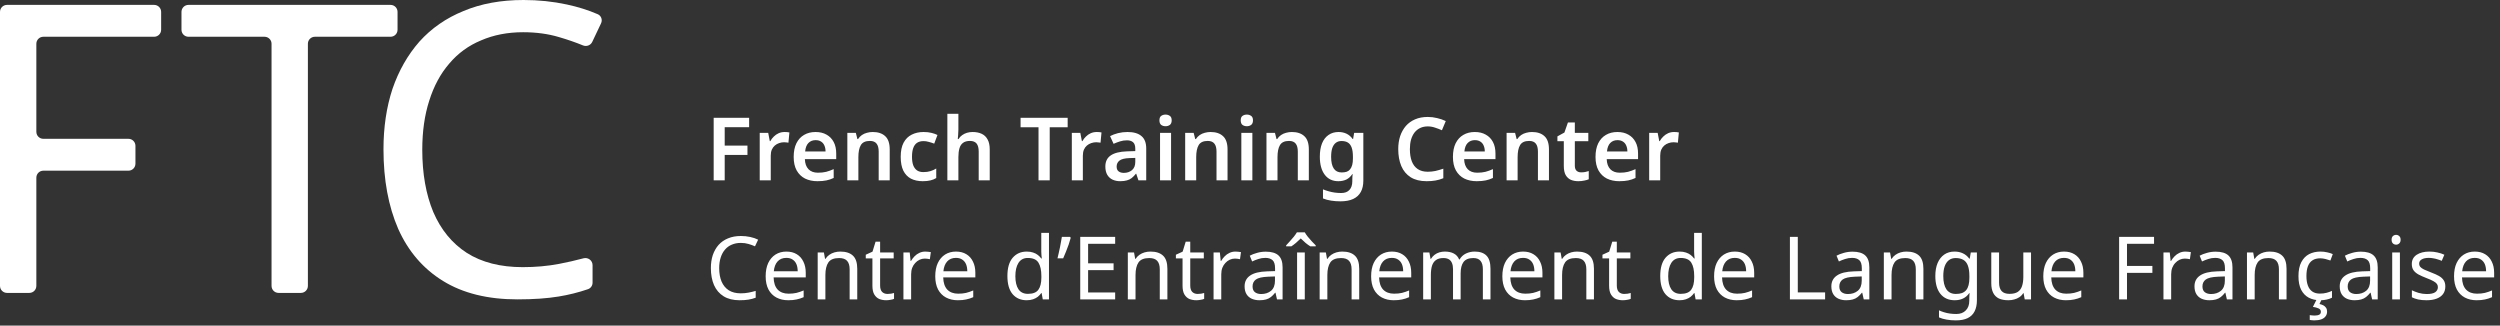
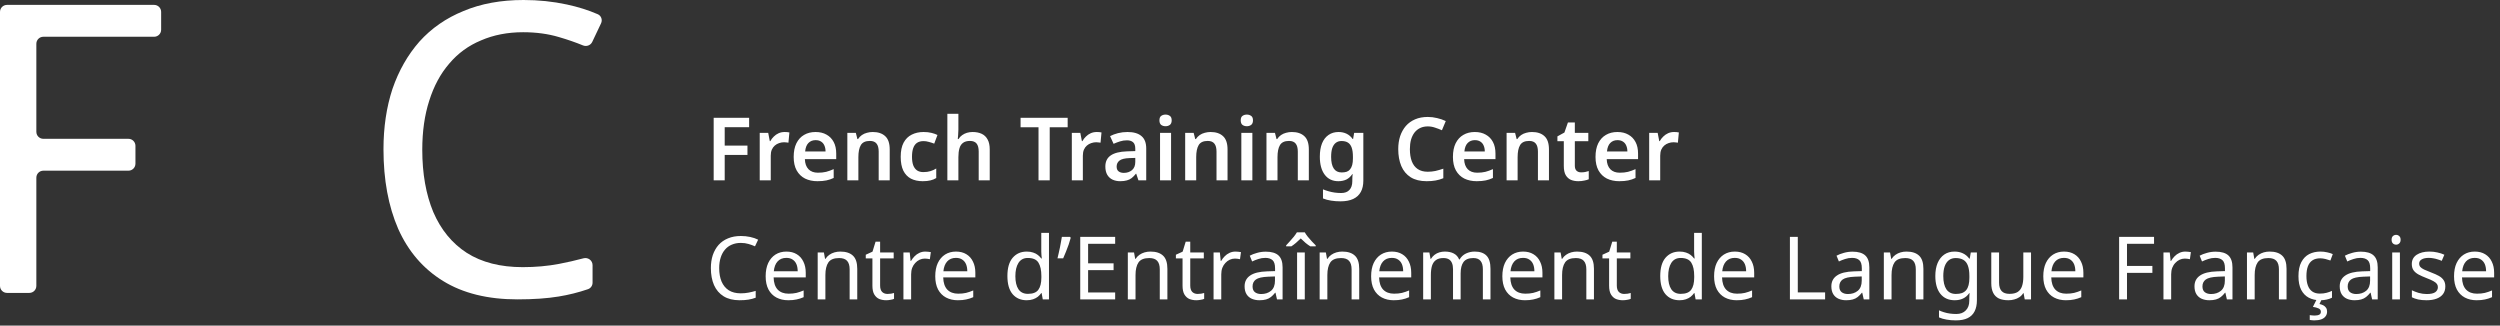
<svg xmlns="http://www.w3.org/2000/svg" width="1428" height="186" viewBox="0 0 1428 186" fill="none">
  <rect x="0" y="0" width="1428" height="186" fill="#333333" stroke="none" />
  <path d="M20.762 163.307C20.762 165.516 18.971 167.307 16.762 167.307H4C1.791 167.307 0 165.516 0 163.307V6.794C0 4.585 1.791 2.794 4 2.794H88.044C90.254 2.794 92.044 4.585 92.044 6.794V16.997C92.044 19.206 90.254 20.997 88.044 20.997H24.762C22.553 20.997 20.762 22.788 20.762 24.997V75.29C20.762 77.499 22.553 79.29 24.762 79.29H73.369C75.578 79.29 77.369 81.081 77.369 83.29V93.493C77.369 95.702 75.578 97.493 73.369 97.493H24.762C22.553 97.493 20.762 99.284 20.762 101.493V163.307Z" fill="white" />
-   <path d="M175.867 163.307C175.867 165.516 174.076 167.307 171.867 167.307H159.105C156.896 167.307 155.105 165.516 155.105 163.307V24.997C155.105 22.788 153.314 20.997 151.105 20.997H107.661C105.452 20.997 103.661 19.206 103.661 16.997V6.794C103.661 4.585 105.452 2.794 107.661 2.794H223.079C225.288 2.794 227.079 4.585 227.079 6.794V16.997C227.079 19.206 225.288 20.997 223.079 20.997H179.867C177.657 20.997 175.867 22.788 175.867 24.997V163.307Z" fill="white" />
  <path d="M298.816 18.405C289.953 18.405 281.944 19.958 274.791 23.064C267.638 26.015 261.574 30.441 256.598 36.343C251.622 42.09 247.812 49.157 245.169 57.544C242.525 65.775 241.203 75.094 241.203 85.5C241.203 99.168 243.303 111.049 247.501 121.144C251.855 131.24 258.231 139.005 266.628 144.441C275.18 149.877 285.832 152.595 298.583 152.595C305.892 152.595 312.811 151.974 319.342 150.732C324.076 149.831 328.729 148.767 333.299 147.54C335.887 146.846 338.469 148.768 338.469 151.446V161.471C338.469 163.139 337.436 164.639 335.859 165.18C330.448 167.037 324.865 168.433 319.109 169.369C312.578 170.456 304.725 171 295.551 171C278.601 171 264.451 167.505 253.099 160.516C241.747 153.527 233.195 143.587 227.441 130.696C221.843 117.805 219.044 102.662 219.044 85.267C219.044 72.687 220.755 61.194 224.176 50.788C227.752 40.382 232.884 31.373 239.57 23.763C246.413 16.153 254.81 10.328 264.762 6.29C274.714 2.097 286.143 0 299.05 0C307.602 0 315.844 0.854 323.774 2.563C330.233 3.954 336.124 5.809 341.449 8.128C343.445 8.997 344.254 11.359 343.32 13.326L338.289 23.936C337.353 25.909 335.011 26.761 332.992 25.931C328.812 24.216 324.263 22.639 319.342 21.2C313.122 19.337 306.28 18.405 298.816 18.405Z" fill="white" />
  <path d="M413.95 103H407.65V67.3H427.9V72.65H413.95V83.15H426.95V88.5H413.95V103ZM448.154 75.4C448.554 75.4 449.021 75.417 449.554 75.45C450.088 75.483 450.538 75.55 450.904 75.65L450.354 81.5C450.054 81.433 449.654 81.383 449.154 81.35C448.688 81.283 448.271 81.25 447.904 81.25C446.904 81.25 445.938 81.417 445.004 81.75C444.104 82.05 443.288 82.517 442.554 83.15C441.854 83.75 441.288 84.533 440.854 85.5C440.454 86.467 440.254 87.617 440.254 88.95V103H433.954V75.9H438.804L439.704 80.6H440.004C440.538 79.633 441.204 78.767 442.004 78C442.804 77.2 443.721 76.567 444.754 76.1C445.821 75.633 446.954 75.4 448.154 75.4ZM465.85 75.4C468.284 75.4 470.367 75.9 472.1 76.9C473.867 77.867 475.234 79.267 476.2 81.1C477.167 82.9 477.65 85.1 477.65 87.7V90.9H459.75C459.817 93.367 460.5 95.283 461.8 96.65C463.1 97.983 464.9 98.65 467.2 98.65C468.967 98.65 470.534 98.483 471.9 98.15C473.3 97.783 474.734 97.267 476.2 96.6V101.65C474.867 102.283 473.484 102.75 472.05 103.05C470.617 103.35 468.9 103.5 466.9 103.5C464.267 103.5 461.917 103 459.85 102C457.817 100.967 456.217 99.417 455.05 97.35C453.917 95.283 453.35 92.717 453.35 89.65C453.35 86.55 453.867 83.95 454.9 81.85C455.967 79.717 457.434 78.117 459.3 77.05C461.167 75.95 463.35 75.4 465.85 75.4ZM465.85 80.05C464.184 80.05 462.817 80.6 461.75 81.7C460.717 82.767 460.1 84.367 459.9 86.5H471.55C471.55 85.233 471.334 84.117 470.9 83.15C470.5 82.183 469.884 81.433 469.05 80.9C468.217 80.333 467.15 80.05 465.85 80.05ZM498.503 75.4C501.536 75.4 503.903 76.183 505.603 77.75C507.336 79.317 508.203 81.85 508.203 85.35V103H501.903V86.6C501.903 84.567 501.503 83.05 500.703 82.05C499.903 81.017 498.636 80.5 496.903 80.5C494.37 80.5 492.636 81.3 491.703 82.9C490.77 84.467 490.303 86.75 490.303 89.75V103H484.003V75.9H488.853L489.753 79.45H490.103C490.703 78.517 491.436 77.75 492.303 77.15C493.17 76.55 494.136 76.117 495.203 75.85C496.27 75.55 497.37 75.4 498.503 75.4ZM527.033 103.5C524.467 103.5 522.233 103.017 520.333 102.05C518.467 101.05 517.017 99.533 515.983 97.5C514.983 95.433 514.483 92.8 514.483 89.6C514.483 86.267 515.033 83.567 516.133 81.5C517.267 79.4 518.817 77.867 520.783 76.9C522.75 75.9 525 75.4 527.533 75.4C529.233 75.4 530.75 75.567 532.083 75.9C533.417 76.233 534.55 76.633 535.483 77.1L533.633 82.05C532.6 81.65 531.567 81.317 530.533 81.05C529.5 80.75 528.5 80.6 527.533 80.6C526.033 80.6 524.783 80.933 523.783 81.6C522.817 82.267 522.1 83.267 521.633 84.6C521.167 85.9 520.933 87.55 520.933 89.55C520.933 91.483 521.167 93.1 521.633 94.4C522.133 95.7 522.867 96.683 523.833 97.35C524.8 97.983 526 98.3 527.433 98.3C528.967 98.3 530.317 98.117 531.483 97.75C532.65 97.383 533.75 96.883 534.783 96.25V101.7C533.75 102.333 532.633 102.783 531.433 103.05C530.267 103.35 528.8 103.5 527.033 103.5ZM547.432 74.05C547.432 75.117 547.382 76.167 547.282 77.2C547.215 78.2 547.149 78.95 547.082 79.45H547.482C548.049 78.517 548.749 77.767 549.582 77.2C550.415 76.6 551.332 76.15 552.332 75.85C553.365 75.55 554.432 75.4 555.532 75.4C557.565 75.4 559.315 75.75 560.782 76.45C562.249 77.15 563.365 78.233 564.132 79.7C564.932 81.133 565.332 83.017 565.332 85.35V103H559.032V86.6C559.032 84.533 558.632 83 557.832 82C557.032 81 555.765 80.5 554.032 80.5C552.365 80.5 551.049 80.867 550.082 81.6C549.115 82.3 548.432 83.35 548.032 84.75C547.632 86.117 547.432 87.8 547.432 89.8V103H541.132V65H547.432V74.05ZM599.6 103H593.2V72.7H582.95V67.3H609.85V72.7H599.6V103ZM626.426 75.4C626.826 75.4 627.292 75.417 627.826 75.45C628.359 75.483 628.809 75.55 629.176 75.65L628.626 81.5C628.326 81.433 627.926 81.383 627.426 81.35C626.959 81.283 626.542 81.25 626.176 81.25C625.176 81.25 624.209 81.417 623.276 81.75C622.376 82.05 621.559 82.517 620.826 83.15C620.126 83.75 619.559 84.533 619.126 85.5C618.726 86.467 618.526 87.617 618.526 88.95V103H612.226V75.9H617.076L617.976 80.6H618.276C618.809 79.633 619.476 78.767 620.276 78C621.076 77.2 621.992 76.567 623.026 76.1C624.092 75.633 625.226 75.4 626.426 75.4ZM644.022 75.4C647.522 75.4 650.172 76.167 651.972 77.7C653.805 79.2 654.722 81.567 654.722 84.8V103H650.272L649.022 99.25H648.822C648.055 100.217 647.255 101.033 646.422 101.7C645.622 102.333 644.689 102.783 643.622 103.05C642.589 103.35 641.322 103.5 639.822 103.5C638.222 103.5 636.772 103.2 635.472 102.6C634.205 102 633.205 101.083 632.472 99.85C631.739 98.583 631.372 97 631.372 95.1C631.372 92.3 632.389 90.2 634.422 88.8C636.489 87.367 639.605 86.583 643.772 86.45L648.472 86.3V84.95C648.472 83.217 648.055 81.983 647.222 81.25C646.389 80.517 645.222 80.15 643.722 80.15C642.355 80.15 641.039 80.35 639.772 80.75C638.505 81.15 637.272 81.617 636.072 82.15L634.072 77.75C635.405 77.05 636.922 76.483 638.622 76.05C640.355 75.617 642.155 75.4 644.022 75.4ZM645.172 90.3C642.405 90.4 640.489 90.883 639.422 91.75C638.355 92.583 637.822 93.717 637.822 95.15C637.822 96.417 638.205 97.333 638.972 97.9C639.739 98.467 640.722 98.75 641.922 98.75C643.755 98.75 645.305 98.233 646.572 97.2C647.839 96.133 648.472 94.567 648.472 92.5V90.2L645.172 90.3ZM668.916 75.9V103H662.616V75.9H668.916ZM665.766 65.45C666.7 65.45 667.516 65.7 668.216 66.2C668.916 66.667 669.266 67.517 669.266 68.75C669.266 69.95 668.916 70.817 668.216 71.35C667.516 71.85 666.7 72.1 665.766 72.1C664.8 72.1 663.966 71.85 663.266 71.35C662.6 70.817 662.266 69.95 662.266 68.75C662.266 67.517 662.6 66.667 663.266 66.2C663.966 65.7 664.8 65.45 665.766 65.45ZM691.472 75.4C694.505 75.4 696.872 76.183 698.572 77.75C700.305 79.317 701.172 81.85 701.172 85.35V103H694.872V86.6C694.872 84.567 694.472 83.05 693.672 82.05C692.872 81.017 691.605 80.5 689.872 80.5C687.339 80.5 685.605 81.3 684.672 82.9C683.739 84.467 683.272 86.75 683.272 89.75V103H676.972V75.9H681.822L682.722 79.45H683.072C683.672 78.517 684.405 77.75 685.272 77.15C686.139 76.55 687.105 76.117 688.172 75.85C689.239 75.55 690.339 75.4 691.472 75.4ZM715.352 75.9V103H709.052V75.9H715.352ZM712.202 65.45C713.135 65.45 713.952 65.7 714.652 66.2C715.352 66.667 715.702 67.517 715.702 68.75C715.702 69.95 715.352 70.817 714.652 71.35C713.952 71.85 713.135 72.1 712.202 72.1C711.235 72.1 710.402 71.85 709.702 71.35C709.035 70.817 708.702 69.95 708.702 68.75C708.702 67.517 709.035 66.667 709.702 66.2C710.402 65.7 711.235 65.45 712.202 65.45ZM737.907 75.4C740.941 75.4 743.307 76.183 745.007 77.75C746.741 79.317 747.607 81.85 747.607 85.35V103H741.307V86.6C741.307 84.567 740.907 83.05 740.107 82.05C739.307 81.017 738.041 80.5 736.307 80.5C733.774 80.5 732.041 81.3 731.107 82.9C730.174 84.467 729.707 86.75 729.707 89.75V103H723.407V75.9H728.257L729.157 79.45H729.507C730.107 78.517 730.841 77.75 731.707 77.15C732.574 76.55 733.541 76.117 734.607 75.85C735.674 75.55 736.774 75.4 737.907 75.4ZM764.588 75.4C766.288 75.4 767.821 75.733 769.188 76.4C770.554 77.067 771.704 78.067 772.638 79.4H772.888L773.488 75.9H778.738V103.2C778.738 105.767 778.254 107.917 777.288 109.65C776.321 111.417 774.871 112.75 772.938 113.65C771.004 114.55 768.588 115 765.688 115C763.754 115 761.971 114.867 760.338 114.6C758.704 114.367 757.154 113.95 755.688 113.35V108.15C756.721 108.583 757.788 108.95 758.888 109.25C760.021 109.583 761.188 109.833 762.388 110C763.588 110.167 764.821 110.25 766.088 110.25C768.154 110.25 769.721 109.667 770.788 108.5C771.888 107.333 772.438 105.667 772.438 103.5V102.8C772.438 102.3 772.454 101.717 772.488 101.05C772.554 100.383 772.604 99.85 772.638 99.45H772.438C771.504 100.85 770.371 101.883 769.038 102.55C767.704 103.183 766.171 103.5 764.438 103.5C761.138 103.5 758.554 102.267 756.688 99.8C754.821 97.333 753.888 93.9 753.888 89.5C753.888 86.533 754.304 84 755.138 81.9C756.004 79.8 757.238 78.2 758.838 77.1C760.438 75.967 762.354 75.4 764.588 75.4ZM766.238 80.55C764.971 80.55 763.888 80.9 762.988 81.6C762.121 82.267 761.454 83.267 760.988 84.6C760.554 85.933 760.338 87.6 760.338 89.6C760.338 92.533 760.838 94.75 761.838 96.25C762.838 97.75 764.338 98.5 766.338 98.5C767.471 98.5 768.438 98.367 769.238 98.1C770.038 97.8 770.688 97.333 771.188 96.7C771.721 96.033 772.121 95.2 772.388 94.2C772.654 93.167 772.788 91.933 772.788 90.5V89.55C772.788 87.383 772.554 85.65 772.088 84.35C771.621 83.017 770.904 82.05 769.938 81.45C769.004 80.85 767.771 80.55 766.238 80.55ZM815.575 72.2C813.941 72.2 812.491 72.5 811.225 73.1C809.958 73.7 808.875 74.567 807.975 75.7C807.108 76.833 806.441 78.2 805.975 79.8C805.541 81.4 805.325 83.2 805.325 85.2C805.325 87.9 805.691 90.217 806.425 92.15C807.158 94.05 808.275 95.517 809.775 96.55C811.308 97.583 813.225 98.1 815.525 98.1C817.058 98.1 818.525 97.95 819.925 97.65C821.358 97.317 822.858 96.883 824.425 96.35V101.8C822.958 102.4 821.475 102.833 819.975 103.1C818.508 103.367 816.808 103.5 814.875 103.5C811.208 103.5 808.175 102.75 805.775 101.25C803.375 99.717 801.591 97.583 800.425 94.85C799.258 92.083 798.675 88.85 798.675 85.15C798.675 82.45 799.041 79.983 799.775 77.75C800.541 75.517 801.625 73.583 803.025 71.95C804.458 70.317 806.225 69.05 808.325 68.15C810.425 67.25 812.841 66.8 815.575 66.8C817.375 66.8 819.141 67.017 820.875 67.45C822.641 67.85 824.291 68.417 825.825 69.15L823.625 74.4C822.358 73.833 821.041 73.333 819.675 72.9C818.341 72.433 816.975 72.2 815.575 72.2ZM842.413 75.4C844.846 75.4 846.93 75.9 848.663 76.9C850.43 77.867 851.796 79.267 852.763 81.1C853.73 82.9 854.213 85.1 854.213 87.7V90.9H836.313C836.38 93.367 837.063 95.283 838.363 96.65C839.663 97.983 841.463 98.65 843.763 98.65C845.53 98.65 847.096 98.483 848.463 98.15C849.863 97.783 851.296 97.267 852.763 96.6V101.65C851.43 102.283 850.046 102.75 848.613 103.05C847.18 103.35 845.463 103.5 843.463 103.5C840.83 103.5 838.48 103 836.413 102C834.38 100.967 832.78 99.417 831.613 97.35C830.48 95.283 829.913 92.717 829.913 89.65C829.913 86.55 830.43 83.95 831.463 81.85C832.53 79.717 833.996 78.117 835.863 77.05C837.73 75.95 839.913 75.4 842.413 75.4ZM842.413 80.05C840.746 80.05 839.38 80.6 838.313 81.7C837.28 82.767 836.663 84.367 836.463 86.5H848.113C848.113 85.233 847.896 84.117 847.463 83.15C847.063 82.183 846.446 81.433 845.613 80.9C844.78 80.333 843.713 80.05 842.413 80.05ZM875.066 75.4C878.099 75.4 880.466 76.183 882.166 77.75C883.899 79.317 884.766 81.85 884.766 85.35V103H878.466V86.6C878.466 84.567 878.066 83.05 877.266 82.05C876.466 81.017 875.199 80.5 873.466 80.5C870.932 80.5 869.199 81.3 868.266 82.9C867.332 84.467 866.866 86.75 866.866 89.75V103H860.566V75.9H865.416L866.316 79.45H866.666C867.266 78.517 867.999 77.75 868.866 77.15C869.732 76.55 870.699 76.117 871.766 75.85C872.832 75.55 873.932 75.4 875.066 75.4ZM903.146 98.45C903.946 98.45 904.712 98.383 905.446 98.25C906.179 98.083 906.862 97.9 907.496 97.7V102.4C906.829 102.7 905.962 102.95 904.896 103.15C903.829 103.383 902.712 103.5 901.546 103.5C900.012 103.5 898.612 103.25 897.346 102.75C896.112 102.217 895.112 101.317 894.346 100.05C893.612 98.783 893.246 97.017 893.246 94.75V80.65H889.596V77.9L893.596 75.7L895.596 69.95H899.546V75.9H907.246V80.65H899.546V94.7C899.546 95.967 899.879 96.917 900.546 97.55C901.212 98.15 902.079 98.45 903.146 98.45ZM923.858 75.4C926.292 75.4 928.375 75.9 930.108 76.9C931.875 77.867 933.242 79.267 934.208 81.1C935.175 82.9 935.658 85.1 935.658 87.7V90.9H917.758C917.825 93.367 918.508 95.283 919.808 96.65C921.108 97.983 922.908 98.65 925.208 98.65C926.975 98.65 928.542 98.483 929.908 98.15C931.308 97.783 932.742 97.267 934.208 96.6V101.65C932.875 102.283 931.492 102.75 930.058 103.05C928.625 103.35 926.908 103.5 924.908 103.5C922.275 103.5 919.925 103 917.858 102C915.825 100.967 914.225 99.417 913.058 97.35C911.925 95.283 911.358 92.717 911.358 89.65C911.358 86.55 911.875 83.95 912.908 81.85C913.975 79.717 915.442 78.117 917.308 77.05C919.175 75.95 921.358 75.4 923.858 75.4ZM923.858 80.05C922.192 80.05 920.825 80.6 919.758 81.7C918.725 82.767 918.108 84.367 917.908 86.5H929.558C929.558 85.233 929.342 84.117 928.908 83.15C928.508 82.183 927.892 81.433 927.058 80.9C926.225 80.333 925.158 80.05 923.858 80.05ZM956.211 75.4C956.611 75.4 957.078 75.417 957.611 75.45C958.144 75.483 958.594 75.55 958.961 75.65L958.411 81.5C958.111 81.433 957.711 81.383 957.211 81.35C956.744 81.283 956.328 81.25 955.961 81.25C954.961 81.25 953.994 81.417 953.061 81.75C952.161 82.05 951.344 82.517 950.611 83.15C949.911 83.75 949.344 84.533 948.911 85.5C948.511 86.467 948.311 87.617 948.311 88.95V103H942.011V75.9H946.861L947.761 80.6H948.061C948.594 79.633 949.261 78.767 950.061 78C950.861 77.2 951.778 76.567 952.811 76.1C953.878 75.633 955.011 75.4 956.211 75.4Z" fill="white" />
  <path d="M423.15 138.75C421.25 138.75 419.533 139.083 418 139.75C416.467 140.383 415.167 141.333 414.1 142.6C413.033 143.833 412.217 145.35 411.65 147.15C411.083 148.917 410.8 150.917 410.8 153.15C410.8 156.083 411.25 158.633 412.15 160.8C413.083 162.967 414.45 164.633 416.25 165.8C418.083 166.967 420.367 167.55 423.1 167.55C424.667 167.55 426.15 167.417 427.55 167.15C428.95 166.883 430.317 166.55 431.65 166.15V170.05C430.317 170.55 428.933 170.917 427.5 171.15C426.1 171.383 424.417 171.5 422.45 171.5C418.817 171.5 415.783 170.75 413.35 169.25C410.917 167.75 409.083 165.617 407.85 162.85C406.65 160.083 406.05 156.833 406.05 153.1C406.05 150.4 406.417 147.933 407.15 145.7C407.917 143.467 409.017 141.533 410.45 139.9C411.917 138.267 413.717 137.017 415.85 136.15C417.983 135.25 420.433 134.8 423.2 134.8C425.033 134.8 426.8 134.983 428.5 135.35C430.2 135.717 431.717 136.233 433.05 136.9L431.25 140.7C430.15 140.2 428.917 139.75 427.55 139.35C426.217 138.95 424.75 138.75 423.15 138.75ZM449.192 143.7C451.492 143.7 453.458 144.2 455.092 145.2C456.758 146.2 458.025 147.617 458.892 149.45C459.792 151.25 460.242 153.367 460.242 155.8V158.45H441.892C441.958 161.483 442.725 163.8 444.192 165.4C445.692 166.967 447.775 167.75 450.442 167.75C452.142 167.75 453.642 167.6 454.942 167.3C456.275 166.967 457.642 166.5 459.042 165.9V169.75C457.675 170.35 456.325 170.783 454.992 171.05C453.658 171.35 452.075 171.5 450.242 171.5C447.708 171.5 445.458 170.983 443.492 169.95C441.558 168.917 440.042 167.383 438.942 165.35C437.875 163.283 437.342 160.767 437.342 157.8C437.342 154.867 437.825 152.35 438.792 150.25C439.792 148.15 441.175 146.533 442.942 145.4C444.742 144.267 446.825 143.7 449.192 143.7ZM449.142 147.3C447.042 147.3 445.375 147.983 444.142 149.35C442.942 150.683 442.225 152.55 441.992 154.95H455.642C455.642 153.417 455.408 152.083 454.942 150.95C454.475 149.817 453.758 148.933 452.792 148.3C451.858 147.633 450.642 147.3 449.142 147.3ZM479.964 143.7C483.164 143.7 485.581 144.483 487.214 146.05C488.848 147.583 489.664 150.083 489.664 153.55V171H485.314V153.85C485.314 151.683 484.831 150.067 483.864 149C482.898 147.933 481.381 147.4 479.314 147.4C476.348 147.4 474.298 148.233 473.164 149.9C472.031 151.567 471.464 153.967 471.464 157.1V171H467.064V144.2H470.614L471.264 147.85H471.514C472.114 146.917 472.848 146.15 473.714 145.55C474.614 144.917 475.598 144.45 476.664 144.15C477.731 143.85 478.831 143.7 479.964 143.7ZM506.923 167.9C507.589 167.9 508.273 167.85 508.973 167.75C509.673 167.617 510.239 167.483 510.673 167.35V170.7C510.206 170.933 509.539 171.117 508.673 171.25C507.806 171.417 506.973 171.5 506.173 171.5C504.773 171.5 503.473 171.267 502.273 170.8C501.106 170.3 500.156 169.45 499.423 168.25C498.689 167.05 498.323 165.367 498.323 163.2V147.6H494.523V145.5L498.373 143.75L500.123 138.05H502.723V144.2H510.473V147.6H502.723V163.1C502.723 164.733 503.106 165.95 503.873 166.75C504.673 167.517 505.689 167.9 506.923 167.9ZM528.539 143.7C529.039 143.7 529.572 143.733 530.139 143.8C530.739 143.833 531.256 143.9 531.689 144L531.139 148.05C530.706 147.95 530.222 147.867 529.689 147.8C529.189 147.733 528.706 147.7 528.239 147.7C527.206 147.7 526.222 147.917 525.289 148.35C524.356 148.783 523.522 149.4 522.789 150.2C522.056 150.967 521.472 151.9 521.039 153C520.639 154.1 520.439 155.333 520.439 156.7V171H516.039V144.2H519.639L520.139 149.1H520.339C520.906 148.1 521.589 147.2 522.389 146.4C523.189 145.567 524.106 144.917 525.139 144.45C526.172 143.95 527.306 143.7 528.539 143.7ZM546.067 143.7C548.367 143.7 550.333 144.2 551.967 145.2C553.633 146.2 554.9 147.617 555.767 149.45C556.667 151.25 557.117 153.367 557.117 155.8V158.45H538.767C538.833 161.483 539.6 163.8 541.067 165.4C542.567 166.967 544.65 167.75 547.317 167.75C549.017 167.75 550.517 167.6 551.817 167.3C553.15 166.967 554.517 166.5 555.917 165.9V169.75C554.55 170.35 553.2 170.783 551.867 171.05C550.533 171.35 548.95 171.5 547.117 171.5C544.583 171.5 542.333 170.983 540.367 169.95C538.433 168.917 536.917 167.383 535.817 165.35C534.75 163.283 534.217 160.767 534.217 157.8C534.217 154.867 534.7 152.35 535.667 150.25C536.667 148.15 538.05 146.533 539.817 145.4C541.617 144.267 543.7 143.7 546.067 143.7ZM546.017 147.3C543.917 147.3 542.25 147.983 541.017 149.35C539.817 150.683 539.1 152.55 538.867 154.95H552.517C552.517 153.417 552.283 152.083 551.817 150.95C551.35 149.817 550.633 148.933 549.667 148.3C548.733 147.633 547.517 147.3 546.017 147.3ZM586.428 171.5C583.094 171.5 580.428 170.35 578.428 168.05C576.428 165.717 575.428 162.25 575.428 157.65C575.428 153.05 576.428 149.583 578.428 147.25C580.461 144.883 583.144 143.7 586.478 143.7C587.878 143.7 589.094 143.883 590.128 144.25C591.161 144.583 592.061 145.05 592.828 145.65C593.594 146.25 594.244 146.917 594.778 147.65H595.078C595.044 147.217 594.978 146.583 594.878 145.75C594.811 144.883 594.778 144.2 594.778 143.7V133H599.178V171H595.628L594.978 167.4H594.778C594.244 168.167 593.594 168.867 592.828 169.5C592.061 170.1 591.144 170.583 590.078 170.95C589.044 171.317 587.828 171.5 586.428 171.5ZM587.128 167.85C589.961 167.85 591.944 167.083 593.078 165.55C594.244 163.983 594.828 161.633 594.828 158.5V157.7C594.828 154.367 594.278 151.817 593.178 150.05C592.078 148.25 590.044 147.35 587.078 147.35C584.711 147.35 582.928 148.3 581.728 150.2C580.561 152.067 579.978 154.583 579.978 157.75C579.978 160.95 580.561 163.433 581.728 165.2C582.928 166.967 584.728 167.85 587.128 167.85ZM611.589 135.85C611.289 137.017 610.906 138.283 610.439 139.65C609.973 141.017 609.456 142.383 608.889 143.75C608.356 145.083 607.823 146.35 607.289 147.55H604.039C604.273 146.617 604.506 145.617 604.739 144.55C605.006 143.483 605.239 142.417 605.439 141.35C605.673 140.25 605.873 139.183 606.039 138.15C606.239 137.117 606.406 136.167 606.539 135.3H611.239L611.589 135.85ZM636.98 171H617.03V135.3H636.98V139.25H621.53V150.4H636.08V154.3H621.53V167.05H636.98V171ZM657.113 143.7C660.313 143.7 662.73 144.483 664.363 146.05C665.996 147.583 666.813 150.083 666.813 153.55V171H662.463V153.85C662.463 151.683 661.98 150.067 661.013 149C660.046 147.933 658.53 147.4 656.463 147.4C653.496 147.4 651.446 148.233 650.313 149.9C649.18 151.567 648.613 153.967 648.613 157.1V171H644.213V144.2H647.763L648.413 147.85H648.663C649.263 146.917 649.996 146.15 650.863 145.55C651.763 144.917 652.746 144.45 653.813 144.15C654.88 143.85 655.98 143.7 657.113 143.7ZM684.071 167.9C684.738 167.9 685.421 167.85 686.121 167.75C686.821 167.617 687.388 167.483 687.821 167.35V170.7C687.354 170.933 686.688 171.117 685.821 171.25C684.954 171.417 684.121 171.5 683.321 171.5C681.921 171.5 680.621 171.267 679.421 170.8C678.254 170.3 677.304 169.45 676.571 168.25C675.838 167.05 675.471 165.367 675.471 163.2V147.6H671.671V145.5L675.521 143.75L677.271 138.05H679.871V144.2H687.621V147.6H679.871V163.1C679.871 164.733 680.254 165.95 681.021 166.75C681.821 167.517 682.838 167.9 684.071 167.9ZM705.688 143.7C706.188 143.7 706.721 143.733 707.288 143.8C707.888 143.833 708.404 143.9 708.838 144L708.288 148.05C707.854 147.95 707.371 147.867 706.838 147.8C706.338 147.733 705.854 147.7 705.388 147.7C704.354 147.7 703.371 147.917 702.438 148.35C701.504 148.783 700.671 149.4 699.938 150.2C699.204 150.967 698.621 151.9 698.188 153C697.788 154.1 697.588 155.333 697.588 156.7V171H693.188V144.2H696.788L697.288 149.1H697.488C698.054 148.1 698.738 147.2 699.538 146.4C700.338 145.567 701.254 144.917 702.288 144.45C703.321 143.95 704.454 143.7 705.688 143.7ZM723.015 143.75C726.282 143.75 728.699 144.467 730.265 145.9C731.832 147.333 732.615 149.617 732.615 152.75V171H729.415L728.565 167.2H728.365C727.599 168.167 726.799 168.983 725.965 169.65C725.165 170.283 724.232 170.75 723.165 171.05C722.132 171.35 720.865 171.5 719.365 171.5C717.765 171.5 716.315 171.217 715.015 170.65C713.749 170.083 712.749 169.217 712.015 168.05C711.282 166.85 710.915 165.35 710.915 163.55C710.915 160.883 711.965 158.833 714.065 157.4C716.165 155.933 719.399 155.133 723.765 155L728.315 154.85V153.25C728.315 151.017 727.832 149.467 726.865 148.6C725.899 147.733 724.532 147.3 722.765 147.3C721.365 147.3 720.032 147.517 718.765 147.95C717.499 148.35 716.315 148.817 715.215 149.35L713.865 146.05C715.032 145.417 716.415 144.883 718.015 144.45C719.615 143.983 721.282 143.75 723.015 143.75ZM724.315 158.05C720.982 158.183 718.665 158.717 717.365 159.65C716.099 160.583 715.465 161.9 715.465 163.6C715.465 165.1 715.915 166.2 716.815 166.9C717.749 167.6 718.932 167.95 720.365 167.95C722.632 167.95 724.515 167.333 726.015 166.1C727.515 164.833 728.265 162.9 728.265 160.3V157.9L724.315 158.05ZM745.293 171H740.893V144.2H745.293V171ZM745.293 132.7C745.693 133.433 746.259 134.267 746.993 135.2C747.759 136.1 748.543 137 749.343 137.9C750.176 138.767 750.909 139.517 751.543 140.15V140.7H748.443C747.576 140.167 746.676 139.517 745.743 138.75C744.809 137.95 743.893 137.1 742.993 136.2C742.093 137.1 741.193 137.933 740.293 138.7C739.393 139.467 738.509 140.133 737.643 140.7H734.643V140.15C735.276 139.483 735.976 138.717 736.743 137.85C737.543 136.983 738.309 136.1 739.043 135.2C739.776 134.267 740.359 133.433 740.793 132.7H745.293ZM766.683 143.7C769.883 143.7 772.3 144.483 773.933 146.05C775.567 147.583 776.383 150.083 776.383 153.55V171H772.033V153.85C772.033 151.683 771.55 150.067 770.583 149C769.617 147.933 768.1 147.4 766.033 147.4C763.067 147.4 761.017 148.233 759.883 149.9C758.75 151.567 758.183 153.967 758.183 157.1V171H753.783V144.2H757.333L757.983 147.85H758.233C758.833 146.917 759.567 146.15 760.433 145.55C761.333 144.917 762.317 144.45 763.383 144.15C764.45 143.85 765.55 143.7 766.683 143.7ZM795.041 143.7C797.341 143.7 799.308 144.2 800.941 145.2C802.608 146.2 803.875 147.617 804.741 149.45C805.641 151.25 806.091 153.367 806.091 155.8V158.45H787.741C787.808 161.483 788.575 163.8 790.041 165.4C791.541 166.967 793.625 167.75 796.291 167.75C797.991 167.75 799.491 167.6 800.791 167.3C802.125 166.967 803.491 166.5 804.891 165.9V169.75C803.525 170.35 802.175 170.783 800.841 171.05C799.508 171.35 797.925 171.5 796.091 171.5C793.558 171.5 791.308 170.983 789.341 169.95C787.408 168.917 785.891 167.383 784.791 165.35C783.725 163.283 783.191 160.767 783.191 157.8C783.191 154.867 783.675 152.35 784.641 150.25C785.641 148.15 787.025 146.533 788.791 145.4C790.591 144.267 792.675 143.7 795.041 143.7ZM794.991 147.3C792.891 147.3 791.225 147.983 789.991 149.35C788.791 150.683 788.075 152.55 787.841 154.95H801.491C801.491 153.417 801.258 152.083 800.791 150.95C800.325 149.817 799.608 148.933 798.641 148.3C797.708 147.633 796.491 147.3 794.991 147.3ZM842.314 143.7C845.347 143.7 847.614 144.483 849.114 146.05C850.614 147.583 851.364 150.083 851.364 153.55V171H847.014V153.75C847.014 151.65 846.564 150.067 845.664 149C844.797 147.933 843.431 147.4 841.564 147.4C838.964 147.4 837.097 148.15 835.964 149.65C834.864 151.15 834.314 153.333 834.314 156.2V171H829.964V153.75C829.964 152.35 829.764 151.183 829.364 150.25C828.964 149.283 828.364 148.567 827.564 148.1C826.764 147.633 825.731 147.4 824.464 147.4C822.664 147.4 821.247 147.783 820.214 148.55C819.181 149.283 818.431 150.367 817.964 151.8C817.531 153.233 817.314 155 817.314 157.1V171H812.914V144.2H816.464L817.114 147.85H817.364C817.931 146.917 818.614 146.15 819.414 145.55C820.247 144.917 821.164 144.45 822.164 144.15C823.164 143.85 824.197 143.7 825.264 143.7C827.331 143.7 829.047 144.067 830.414 144.8C831.814 145.533 832.831 146.667 833.464 148.2H833.714C834.614 146.667 835.831 145.533 837.364 144.8C838.931 144.067 840.581 143.7 842.314 143.7ZM869.993 143.7C872.293 143.7 874.259 144.2 875.893 145.2C877.559 146.2 878.826 147.617 879.693 149.45C880.593 151.25 881.043 153.367 881.043 155.8V158.45H862.693C862.759 161.483 863.526 163.8 864.993 165.4C866.493 166.967 868.576 167.75 871.243 167.75C872.943 167.75 874.443 167.6 875.743 167.3C877.076 166.967 878.443 166.5 879.843 165.9V169.75C878.476 170.35 877.126 170.783 875.793 171.05C874.459 171.35 872.876 171.5 871.043 171.5C868.509 171.5 866.259 170.983 864.293 169.95C862.359 168.917 860.843 167.383 859.743 165.35C858.676 163.283 858.143 160.767 858.143 157.8C858.143 154.867 858.626 152.35 859.593 150.25C860.593 148.15 861.976 146.533 863.743 145.4C865.543 144.267 867.626 143.7 869.993 143.7ZM869.943 147.3C867.843 147.3 866.176 147.983 864.943 149.35C863.743 150.683 863.026 152.55 862.793 154.95H876.443C876.443 153.417 876.209 152.083 875.743 150.95C875.276 149.817 874.559 148.933 873.593 148.3C872.659 147.633 871.443 147.3 869.943 147.3ZM900.765 143.7C903.965 143.7 906.382 144.483 908.015 146.05C909.649 147.583 910.465 150.083 910.465 153.55V171H906.115V153.85C906.115 151.683 905.632 150.067 904.665 149C903.699 147.933 902.182 147.4 900.115 147.4C897.149 147.4 895.099 148.233 893.965 149.9C892.832 151.567 892.265 153.967 892.265 157.1V171H887.865V144.2H891.415L892.065 147.85H892.315C892.915 146.917 893.649 146.15 894.515 145.55C895.415 144.917 896.399 144.45 897.465 144.15C898.532 143.85 899.632 143.7 900.765 143.7ZM927.723 167.9C928.39 167.9 929.073 167.85 929.773 167.75C930.473 167.617 931.04 167.483 931.473 167.35V170.7C931.007 170.933 930.34 171.117 929.473 171.25C928.607 171.417 927.773 171.5 926.973 171.5C925.573 171.5 924.273 171.267 923.073 170.8C921.907 170.3 920.957 169.45 920.223 168.25C919.49 167.05 919.123 165.367 919.123 163.2V147.6H915.323V145.5L919.173 143.75L920.923 138.05H923.523V144.2H931.273V147.6H923.523V163.1C923.523 164.733 923.907 165.95 924.673 166.75C925.473 167.517 926.49 167.9 927.723 167.9ZM959.328 171.5C955.995 171.5 953.328 170.35 951.328 168.05C949.328 165.717 948.328 162.25 948.328 157.65C948.328 153.05 949.328 149.583 951.328 147.25C953.361 144.883 956.045 143.7 959.378 143.7C960.778 143.7 961.995 143.883 963.028 144.25C964.061 144.583 964.961 145.05 965.728 145.65C966.495 146.25 967.145 146.917 967.678 147.65H967.978C967.945 147.217 967.878 146.583 967.778 145.75C967.711 144.883 967.678 144.2 967.678 143.7V133H972.078V171H968.528L967.878 167.4H967.678C967.145 168.167 966.495 168.867 965.728 169.5C964.961 170.1 964.045 170.583 962.978 170.95C961.945 171.317 960.728 171.5 959.328 171.5ZM960.028 167.85C962.861 167.85 964.845 167.083 965.978 165.55C967.145 163.983 967.728 161.633 967.728 158.5V157.7C967.728 154.367 967.178 151.817 966.078 150.05C964.978 148.25 962.945 147.35 959.978 147.35C957.611 147.35 955.828 148.3 954.628 150.2C953.461 152.067 952.878 154.583 952.878 157.75C952.878 160.95 953.461 163.433 954.628 165.2C955.828 166.967 957.628 167.85 960.028 167.85ZM990.94 143.7C993.24 143.7 995.207 144.2 996.84 145.2C998.507 146.2 999.773 147.617 1000.64 149.45C1001.54 151.25 1001.99 153.367 1001.99 155.8V158.45H983.64C983.707 161.483 984.473 163.8 985.94 165.4C987.44 166.967 989.523 167.75 992.19 167.75C993.89 167.75 995.39 167.6 996.69 167.3C998.023 166.967 999.39 166.5 1000.79 165.9V169.75C999.423 170.35 998.073 170.783 996.74 171.05C995.407 171.35 993.823 171.5 991.99 171.5C989.457 171.5 987.207 170.983 985.24 169.95C983.307 168.917 981.79 167.383 980.69 165.35C979.623 163.283 979.09 160.767 979.09 157.8C979.09 154.867 979.573 152.35 980.54 150.25C981.54 148.15 982.923 146.533 984.69 145.4C986.49 144.267 988.573 143.7 990.94 143.7ZM990.89 147.3C988.79 147.3 987.123 147.983 985.89 149.35C984.69 150.683 983.973 152.55 983.74 154.95H997.39C997.39 153.417 997.157 152.083 996.69 150.95C996.223 149.817 995.507 148.933 994.54 148.3C993.607 147.633 992.39 147.3 990.89 147.3ZM1022.4 171V135.3H1026.9V167H1042.5V171H1022.4ZM1058.17 143.75C1061.44 143.75 1063.85 144.467 1065.42 145.9C1066.99 147.333 1067.77 149.617 1067.77 152.75V171H1064.57L1063.72 167.2H1063.52C1062.75 168.167 1061.95 168.983 1061.12 169.65C1060.32 170.283 1059.39 170.75 1058.32 171.05C1057.29 171.35 1056.02 171.5 1054.52 171.5C1052.92 171.5 1051.47 171.217 1050.17 170.65C1048.9 170.083 1047.9 169.217 1047.17 168.05C1046.44 166.85 1046.07 165.35 1046.07 163.55C1046.07 160.883 1047.12 158.833 1049.22 157.4C1051.32 155.933 1054.55 155.133 1058.92 155L1063.47 154.85V153.25C1063.47 151.017 1062.99 149.467 1062.02 148.6C1061.05 147.733 1059.69 147.3 1057.92 147.3C1056.52 147.3 1055.19 147.517 1053.92 147.95C1052.65 148.35 1051.47 148.817 1050.37 149.35L1049.02 146.05C1050.19 145.417 1051.57 144.883 1053.17 144.45C1054.77 143.983 1056.44 143.75 1058.17 143.75ZM1059.47 158.05C1056.14 158.183 1053.82 158.717 1052.52 159.65C1051.25 160.583 1050.62 161.9 1050.62 163.6C1050.62 165.1 1051.07 166.2 1051.97 166.9C1052.9 167.6 1054.09 167.95 1055.52 167.95C1057.79 167.95 1059.67 167.333 1061.17 166.1C1062.67 164.833 1063.42 162.9 1063.42 160.3V157.9L1059.47 158.05ZM1088.95 143.7C1092.15 143.7 1094.57 144.483 1096.2 146.05C1097.83 147.583 1098.65 150.083 1098.65 153.55V171H1094.3V153.85C1094.3 151.683 1093.82 150.067 1092.85 149C1091.88 147.933 1090.37 147.4 1088.3 147.4C1085.33 147.4 1083.28 148.233 1082.15 149.9C1081.02 151.567 1080.45 153.967 1080.45 157.1V171H1076.05V144.2H1079.6L1080.25 147.85H1080.5C1081.1 146.917 1081.83 146.15 1082.7 145.55C1083.6 144.917 1084.58 144.45 1085.65 144.15C1086.72 143.85 1087.82 143.7 1088.95 143.7ZM1116.46 143.7C1118.22 143.7 1119.81 144.033 1121.21 144.7C1122.64 145.367 1123.86 146.383 1124.86 147.75H1125.11L1125.71 144.2H1129.21V171.45C1129.21 173.983 1128.77 176.1 1127.91 177.8C1127.04 179.533 1125.72 180.833 1123.96 181.7C1122.19 182.567 1119.94 183 1117.21 183C1115.27 183 1113.49 182.85 1111.86 182.55C1110.26 182.283 1108.82 181.867 1107.56 181.3V177.25C1108.42 177.683 1109.37 178.05 1110.41 178.35C1111.44 178.683 1112.56 178.933 1113.76 179.1C1114.96 179.267 1116.19 179.35 1117.46 179.35C1119.76 179.35 1121.56 178.667 1122.86 177.3C1124.19 175.967 1124.86 174.133 1124.86 171.8V170.75C1124.86 170.35 1124.87 169.783 1124.91 169.05C1124.94 168.283 1124.97 167.75 1125.01 167.45H1124.81C1123.87 168.817 1122.71 169.833 1121.31 170.5C1119.94 171.167 1118.34 171.5 1116.51 171.5C1113.04 171.5 1110.32 170.283 1108.36 167.85C1106.42 165.417 1105.46 162.017 1105.46 157.65C1105.46 154.783 1105.89 152.317 1106.76 150.25C1107.66 148.15 1108.92 146.533 1110.56 145.4C1112.19 144.267 1114.16 143.7 1116.46 143.7ZM1117.06 147.4C1115.56 147.4 1114.27 147.8 1113.21 148.6C1112.17 149.4 1111.37 150.567 1110.81 152.1C1110.27 153.633 1110.01 155.5 1110.01 157.7C1110.01 161 1110.61 163.533 1111.81 165.3C1113.04 167.033 1114.82 167.9 1117.16 167.9C1118.52 167.9 1119.69 167.733 1120.66 167.4C1121.62 167.033 1122.42 166.483 1123.06 165.75C1123.69 164.983 1124.16 164.017 1124.46 162.85C1124.76 161.683 1124.91 160.3 1124.91 158.7V157.65C1124.91 155.217 1124.62 153.25 1124.06 151.75C1123.52 150.25 1122.67 149.15 1121.51 148.45C1120.34 147.75 1118.86 147.4 1117.06 147.4ZM1160.12 144.2V171H1156.52L1155.87 167.45H1155.67C1155.1 168.383 1154.37 169.15 1153.47 169.75C1152.57 170.35 1151.59 170.783 1150.52 171.05C1149.45 171.35 1148.34 171.5 1147.17 171.5C1145.04 171.5 1143.24 171.167 1141.77 170.5C1140.34 169.8 1139.25 168.733 1138.52 167.3C1137.79 165.867 1137.42 164.017 1137.42 161.75V144.2H1141.87V161.45C1141.87 163.583 1142.35 165.183 1143.32 166.25C1144.29 167.317 1145.79 167.85 1147.82 167.85C1149.82 167.85 1151.39 167.483 1152.52 166.75C1153.69 165.983 1154.5 164.883 1154.97 163.45C1155.47 161.983 1155.72 160.217 1155.72 158.15V144.2H1160.12ZM1178.98 143.7C1181.28 143.7 1183.24 144.2 1184.88 145.2C1186.54 146.2 1187.81 147.617 1188.68 149.45C1189.58 151.25 1190.03 153.367 1190.03 155.8V158.45H1171.68C1171.74 161.483 1172.51 163.8 1173.98 165.4C1175.48 166.967 1177.56 167.75 1180.23 167.75C1181.93 167.75 1183.43 167.6 1184.73 167.3C1186.06 166.967 1187.43 166.5 1188.83 165.9V169.75C1187.46 170.35 1186.11 170.783 1184.78 171.05C1183.44 171.35 1181.86 171.5 1180.03 171.5C1177.49 171.5 1175.24 170.983 1173.28 169.95C1171.34 168.917 1169.83 167.383 1168.73 165.35C1167.66 163.283 1167.13 160.767 1167.13 157.8C1167.13 154.867 1167.61 152.35 1168.58 150.25C1169.58 148.15 1170.96 146.533 1172.73 145.4C1174.53 144.267 1176.61 143.7 1178.98 143.7ZM1178.93 147.3C1176.83 147.3 1175.16 147.983 1173.93 149.35C1172.73 150.683 1172.01 152.55 1171.78 154.95H1185.43C1185.43 153.417 1185.19 152.083 1184.73 150.95C1184.26 149.817 1183.54 148.933 1182.58 148.3C1181.64 147.633 1180.43 147.3 1178.93 147.3ZM1214.94 171H1210.44V135.3H1230.39V139.25H1214.94V151.9H1229.44V155.85H1214.94V171ZM1248.27 143.7C1248.77 143.7 1249.3 143.733 1249.87 143.8C1250.47 143.833 1250.98 143.9 1251.42 144L1250.87 148.05C1250.43 147.95 1249.95 147.867 1249.42 147.8C1248.92 147.733 1248.43 147.7 1247.97 147.7C1246.93 147.7 1245.95 147.917 1245.02 148.35C1244.08 148.783 1243.25 149.4 1242.52 150.2C1241.78 150.967 1241.2 151.9 1240.77 153C1240.37 154.1 1240.17 155.333 1240.17 156.7V171H1235.77V144.2H1239.37L1239.87 149.1H1240.07C1240.63 148.1 1241.32 147.2 1242.12 146.4C1242.92 145.567 1243.83 144.917 1244.87 144.45C1245.9 143.95 1247.03 143.7 1248.27 143.7ZM1265.59 143.75C1268.86 143.75 1271.28 144.467 1272.84 145.9C1274.41 147.333 1275.19 149.617 1275.19 152.75V171H1271.99L1271.14 167.2H1270.94C1270.18 168.167 1269.38 168.983 1268.54 169.65C1267.74 170.283 1266.81 170.75 1265.74 171.05C1264.71 171.35 1263.44 171.5 1261.94 171.5C1260.34 171.5 1258.89 171.217 1257.59 170.65C1256.33 170.083 1255.33 169.217 1254.59 168.05C1253.86 166.85 1253.49 165.35 1253.49 163.55C1253.49 160.883 1254.54 158.833 1256.64 157.4C1258.74 155.933 1261.98 155.133 1266.34 155L1270.89 154.85V153.25C1270.89 151.017 1270.41 149.467 1269.44 148.6C1268.48 147.733 1267.11 147.3 1265.34 147.3C1263.94 147.3 1262.61 147.517 1261.34 147.95C1260.08 148.35 1258.89 148.817 1257.79 149.35L1256.44 146.05C1257.61 145.417 1258.99 144.883 1260.59 144.45C1262.19 143.983 1263.86 143.75 1265.59 143.75ZM1266.89 158.05C1263.56 158.183 1261.24 158.717 1259.94 159.65C1258.68 160.583 1258.04 161.9 1258.04 163.6C1258.04 165.1 1258.49 166.2 1259.39 166.9C1260.33 167.6 1261.51 167.95 1262.94 167.95C1265.21 167.95 1267.09 167.333 1268.59 166.1C1270.09 164.833 1270.84 162.9 1270.84 160.3V157.9L1266.89 158.05ZM1296.37 143.7C1299.57 143.7 1301.99 144.483 1303.62 146.05C1305.25 147.583 1306.07 150.083 1306.07 153.55V171H1301.72V153.85C1301.72 151.683 1301.24 150.067 1300.27 149C1299.3 147.933 1297.79 147.4 1295.72 147.4C1292.75 147.4 1290.7 148.233 1289.57 149.9C1288.44 151.567 1287.87 153.967 1287.87 157.1V171H1283.47V144.2H1287.02L1287.67 147.85H1287.92C1288.52 146.917 1289.25 146.15 1290.12 145.55C1291.02 144.917 1292 144.45 1293.07 144.15C1294.14 143.85 1295.24 143.7 1296.37 143.7ZM1325.13 171.5C1322.76 171.5 1320.65 171.017 1318.78 170.05C1316.95 169.083 1315.5 167.583 1314.43 165.55C1313.4 163.517 1312.88 160.917 1312.88 157.75C1312.88 154.45 1313.43 151.767 1314.53 149.7C1315.63 147.633 1317.11 146.117 1318.98 145.15C1320.88 144.183 1323.03 143.7 1325.43 143.7C1326.8 143.7 1328.11 143.85 1329.38 144.15C1330.65 144.417 1331.68 144.75 1332.48 145.15L1331.13 148.8C1330.33 148.5 1329.4 148.217 1328.33 147.95C1327.26 147.683 1326.26 147.55 1325.33 147.55C1323.53 147.55 1322.05 147.933 1320.88 148.7C1319.71 149.467 1318.85 150.6 1318.28 152.1C1317.71 153.6 1317.43 155.467 1317.43 157.7C1317.43 159.833 1317.71 161.65 1318.28 163.15C1318.85 164.65 1319.7 165.783 1320.83 166.55C1321.96 167.317 1323.38 167.7 1325.08 167.7C1326.55 167.7 1327.83 167.55 1328.93 167.25C1330.06 166.95 1331.1 166.583 1332.03 166.15V170.05C1331.13 170.517 1330.13 170.867 1329.03 171.1C1327.96 171.367 1326.66 171.5 1325.13 171.5ZM1329.23 177.95C1329.23 179.017 1328.95 179.917 1328.38 180.65C1327.85 181.417 1327.03 182 1325.93 182.4C1324.83 182.8 1323.46 183 1321.83 183C1321.33 183 1320.85 182.967 1320.38 182.9C1319.95 182.867 1319.6 182.817 1319.33 182.75V180C1319.63 180.067 1320.03 180.117 1320.53 180.15C1321.03 180.217 1321.51 180.25 1321.98 180.25C1323.18 180.25 1324.1 180.083 1324.73 179.75C1325.36 179.45 1325.68 178.883 1325.68 178.05C1325.68 177.183 1325.23 176.55 1324.33 176.15C1323.46 175.75 1322.4 175.467 1321.13 175.3L1323.28 171H1326.18L1324.88 173.65C1325.68 173.817 1326.41 174.067 1327.08 174.4C1327.75 174.767 1328.26 175.233 1328.63 175.8C1329.03 176.367 1329.23 177.083 1329.23 177.95ZM1348.55 143.75C1351.82 143.75 1354.24 144.467 1355.8 145.9C1357.37 147.333 1358.15 149.617 1358.15 152.75V171H1354.95L1354.1 167.2H1353.9C1353.14 168.167 1352.34 168.983 1351.5 169.65C1350.7 170.283 1349.77 170.75 1348.7 171.05C1347.67 171.35 1346.4 171.5 1344.9 171.5C1343.3 171.5 1341.85 171.217 1340.55 170.65C1339.29 170.083 1338.29 169.217 1337.55 168.05C1336.82 166.85 1336.45 165.35 1336.45 163.55C1336.45 160.883 1337.5 158.833 1339.6 157.4C1341.7 155.933 1344.94 155.133 1349.3 155L1353.85 154.85V153.25C1353.85 151.017 1353.37 149.467 1352.4 148.6C1351.44 147.733 1350.07 147.3 1348.3 147.3C1346.9 147.3 1345.57 147.517 1344.3 147.95C1343.04 148.35 1341.85 148.817 1340.75 149.35L1339.4 146.05C1340.57 145.417 1341.95 144.883 1343.55 144.45C1345.15 143.983 1346.82 143.75 1348.55 143.75ZM1349.85 158.05C1346.52 158.183 1344.2 158.717 1342.9 159.65C1341.64 160.583 1341 161.9 1341 163.6C1341 165.1 1341.45 166.2 1342.35 166.9C1343.29 167.6 1344.47 167.95 1345.9 167.95C1348.17 167.95 1350.05 167.333 1351.55 166.1C1353.05 164.833 1353.8 162.9 1353.8 160.3V157.9L1349.85 158.05ZM1370.83 144.2V171H1366.43V144.2H1370.83ZM1368.68 134.15C1369.35 134.15 1369.93 134.383 1370.43 134.85C1370.96 135.283 1371.23 135.983 1371.23 136.95C1371.23 137.883 1370.96 138.583 1370.43 139.05C1369.93 139.517 1369.35 139.75 1368.68 139.75C1367.95 139.75 1367.33 139.517 1366.83 139.05C1366.33 138.583 1366.08 137.883 1366.08 136.95C1366.08 135.983 1366.33 135.283 1366.83 134.85C1367.33 134.383 1367.95 134.15 1368.68 134.15ZM1396.77 163.6C1396.77 165.333 1396.34 166.783 1395.47 167.95C1394.6 169.117 1393.37 170 1391.77 170.6C1390.17 171.2 1388.27 171.5 1386.07 171.5C1384.2 171.5 1382.59 171.35 1381.22 171.05C1379.89 170.75 1378.7 170.333 1377.67 169.8V165.8C1378.74 166.333 1380.02 166.833 1381.52 167.3C1383.05 167.733 1384.6 167.95 1386.17 167.95C1388.4 167.95 1390.02 167.6 1391.02 166.9C1392.02 166.167 1392.52 165.2 1392.52 164C1392.52 163.333 1392.34 162.733 1391.97 162.2C1391.6 161.667 1390.94 161.133 1389.97 160.6C1389.04 160.067 1387.69 159.467 1385.92 158.8C1384.19 158.133 1382.7 157.467 1381.47 156.8C1380.24 156.133 1379.29 155.333 1378.62 154.4C1377.95 153.467 1377.62 152.267 1377.62 150.8C1377.62 148.533 1378.54 146.783 1380.37 145.55C1382.24 144.317 1384.67 143.7 1387.67 143.7C1389.3 143.7 1390.82 143.867 1392.22 144.2C1393.65 144.5 1394.99 144.933 1396.22 145.5L1394.72 149C1393.99 148.667 1393.2 148.383 1392.37 148.15C1391.57 147.883 1390.75 147.683 1389.92 147.55C1389.09 147.383 1388.24 147.3 1387.37 147.3C1385.57 147.3 1384.19 147.6 1383.22 148.2C1382.29 148.767 1381.82 149.55 1381.82 150.55C1381.82 151.283 1382.04 151.917 1382.47 152.45C1382.9 152.95 1383.62 153.45 1384.62 153.95C1385.65 154.417 1387.02 154.983 1388.72 155.65C1390.42 156.283 1391.87 156.933 1393.07 157.6C1394.27 158.267 1395.19 159.083 1395.82 160.05C1396.45 160.983 1396.77 162.167 1396.77 163.6ZM1413.6 143.7C1415.9 143.7 1417.86 144.2 1419.5 145.2C1421.16 146.2 1422.43 147.617 1423.3 149.45C1424.2 151.25 1424.65 153.367 1424.65 155.8V158.45H1406.3C1406.36 161.483 1407.13 163.8 1408.6 165.4C1410.1 166.967 1412.18 167.75 1414.85 167.75C1416.55 167.75 1418.05 167.6 1419.35 167.3C1420.68 166.967 1422.05 166.5 1423.45 165.9V169.75C1422.08 170.35 1420.73 170.783 1419.4 171.05C1418.06 171.35 1416.48 171.5 1414.65 171.5C1412.11 171.5 1409.86 170.983 1407.9 169.95C1405.96 168.917 1404.45 167.383 1403.35 165.35C1402.28 163.283 1401.75 160.767 1401.75 157.8C1401.75 154.867 1402.23 152.35 1403.2 150.25C1404.2 148.15 1405.58 146.533 1407.35 145.4C1409.15 144.267 1411.23 143.7 1413.6 143.7ZM1413.55 147.3C1411.45 147.3 1409.78 147.983 1408.55 149.35C1407.35 150.683 1406.63 152.55 1406.4 154.95H1420.05C1420.05 153.417 1419.81 152.083 1419.35 150.95C1418.88 149.817 1418.16 148.933 1417.2 148.3C1416.26 147.633 1415.05 147.3 1413.55 147.3Z" fill="white" />
</svg>